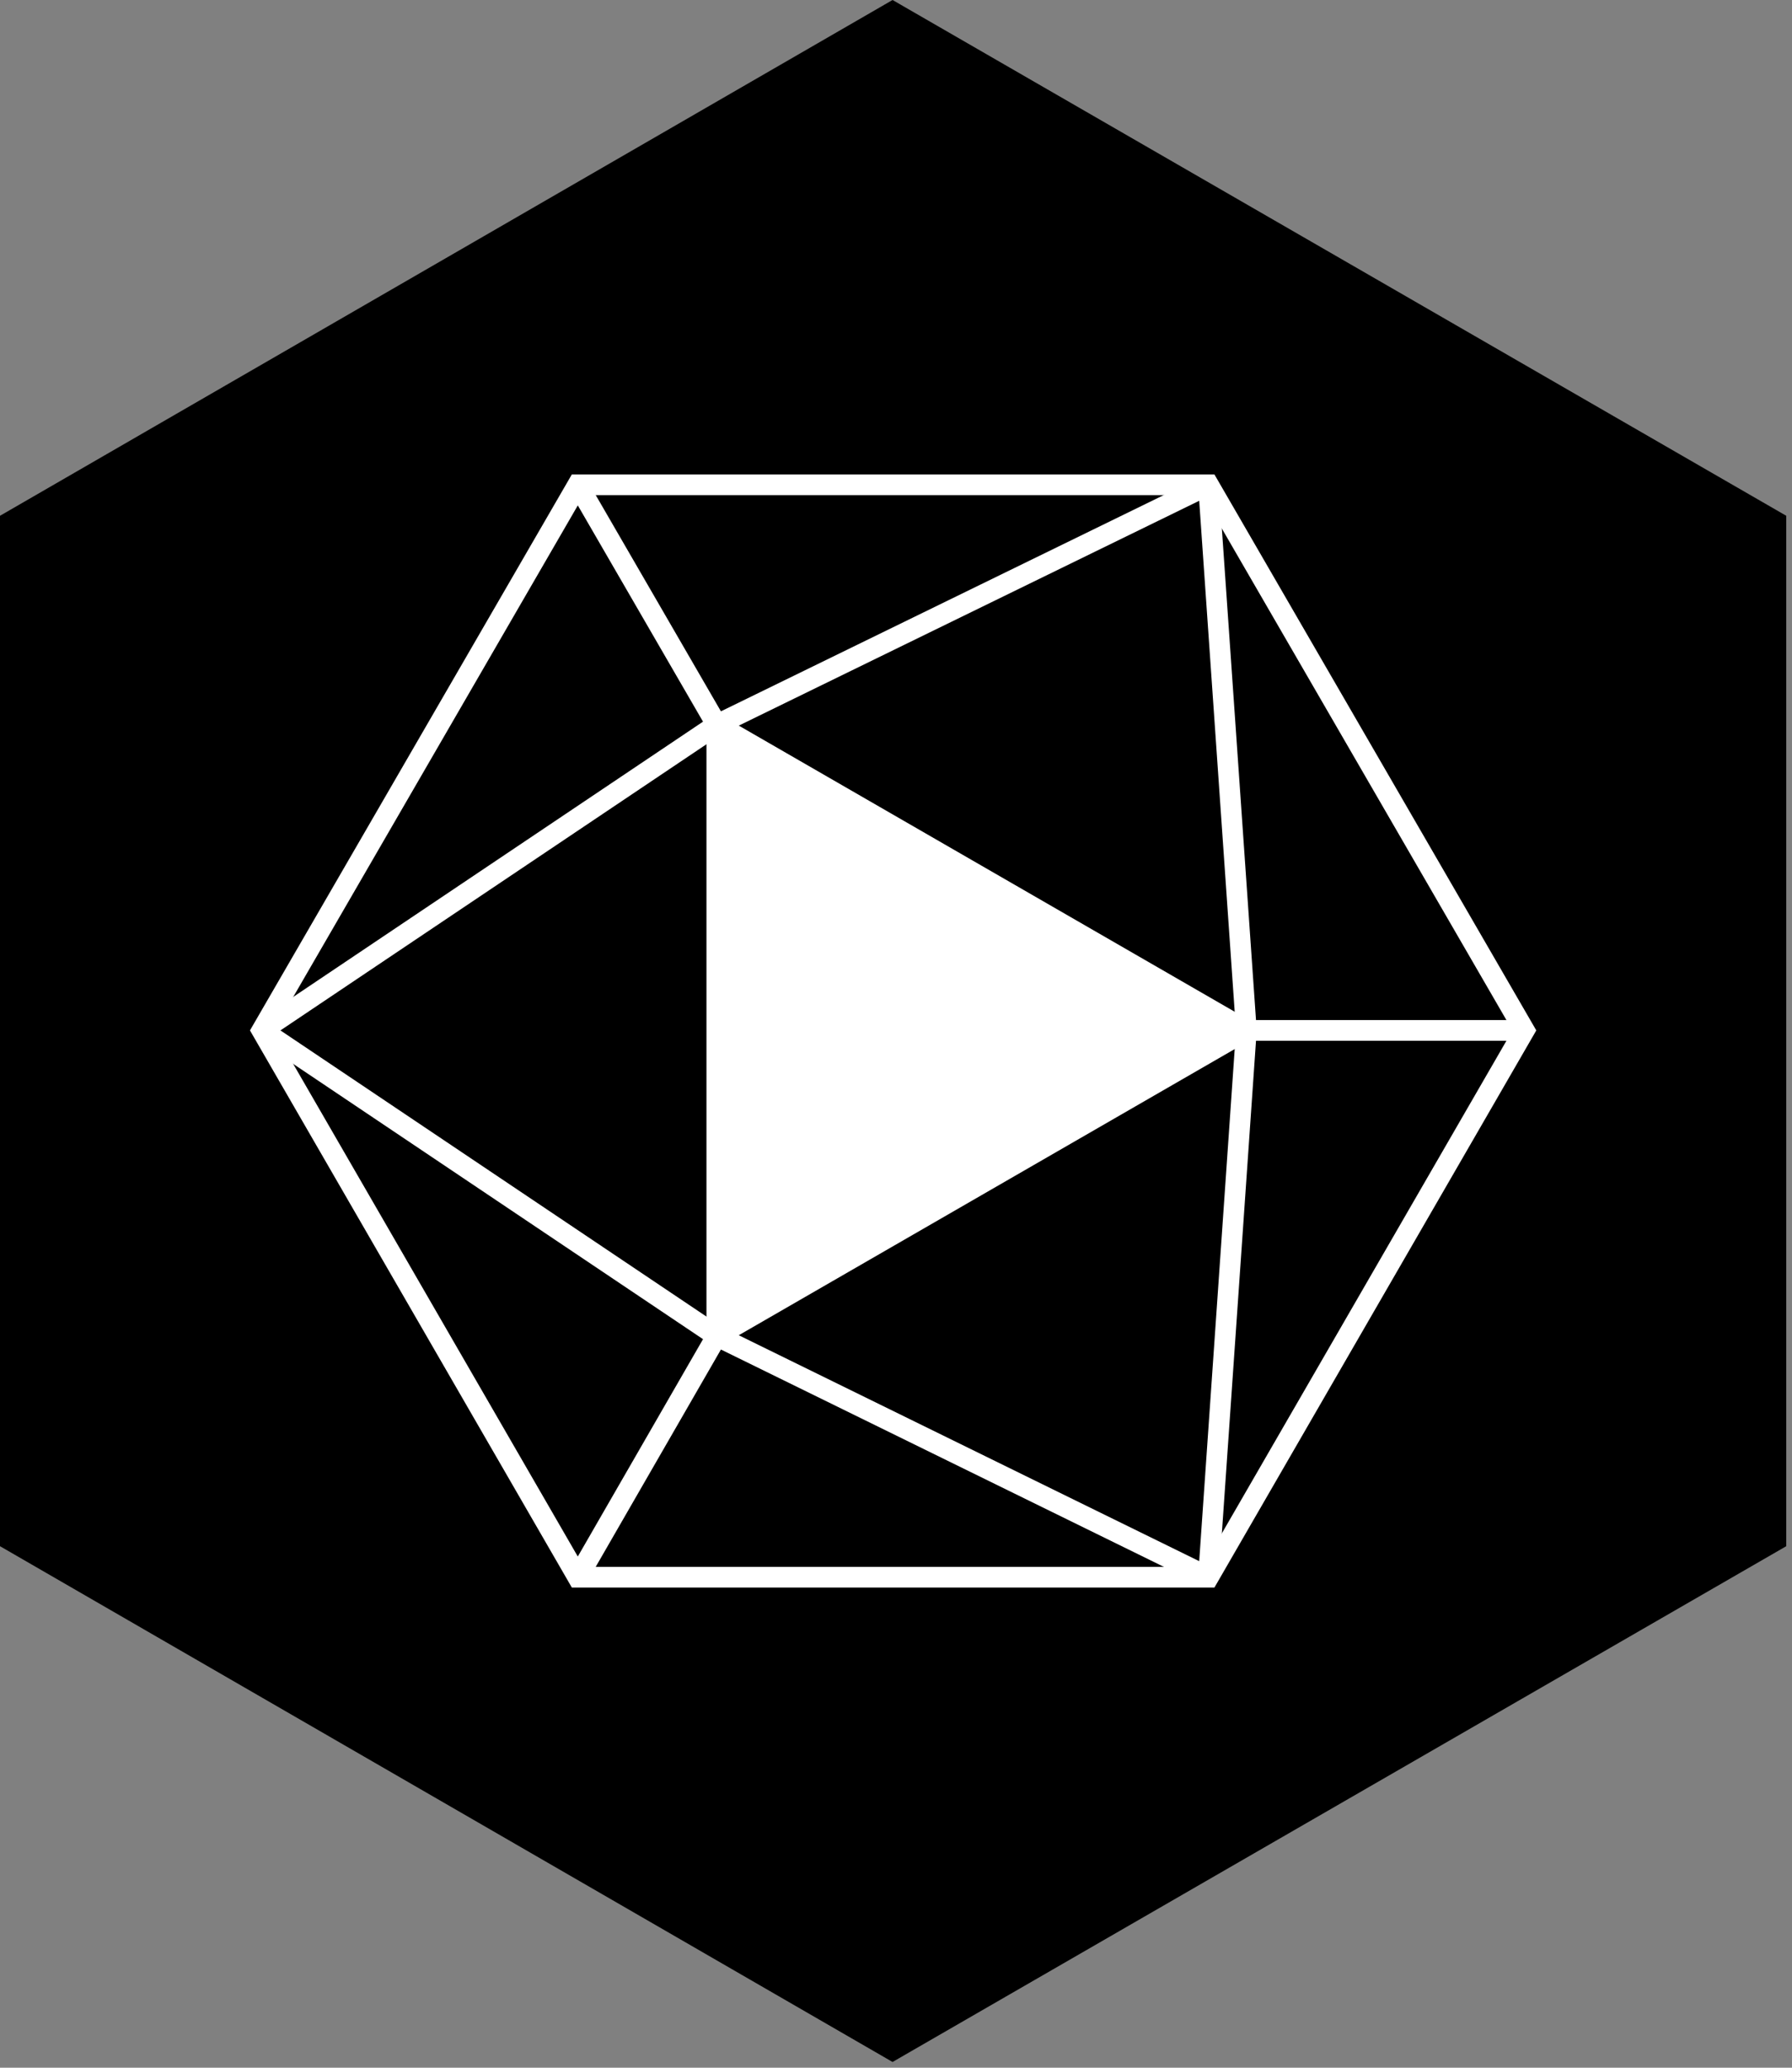
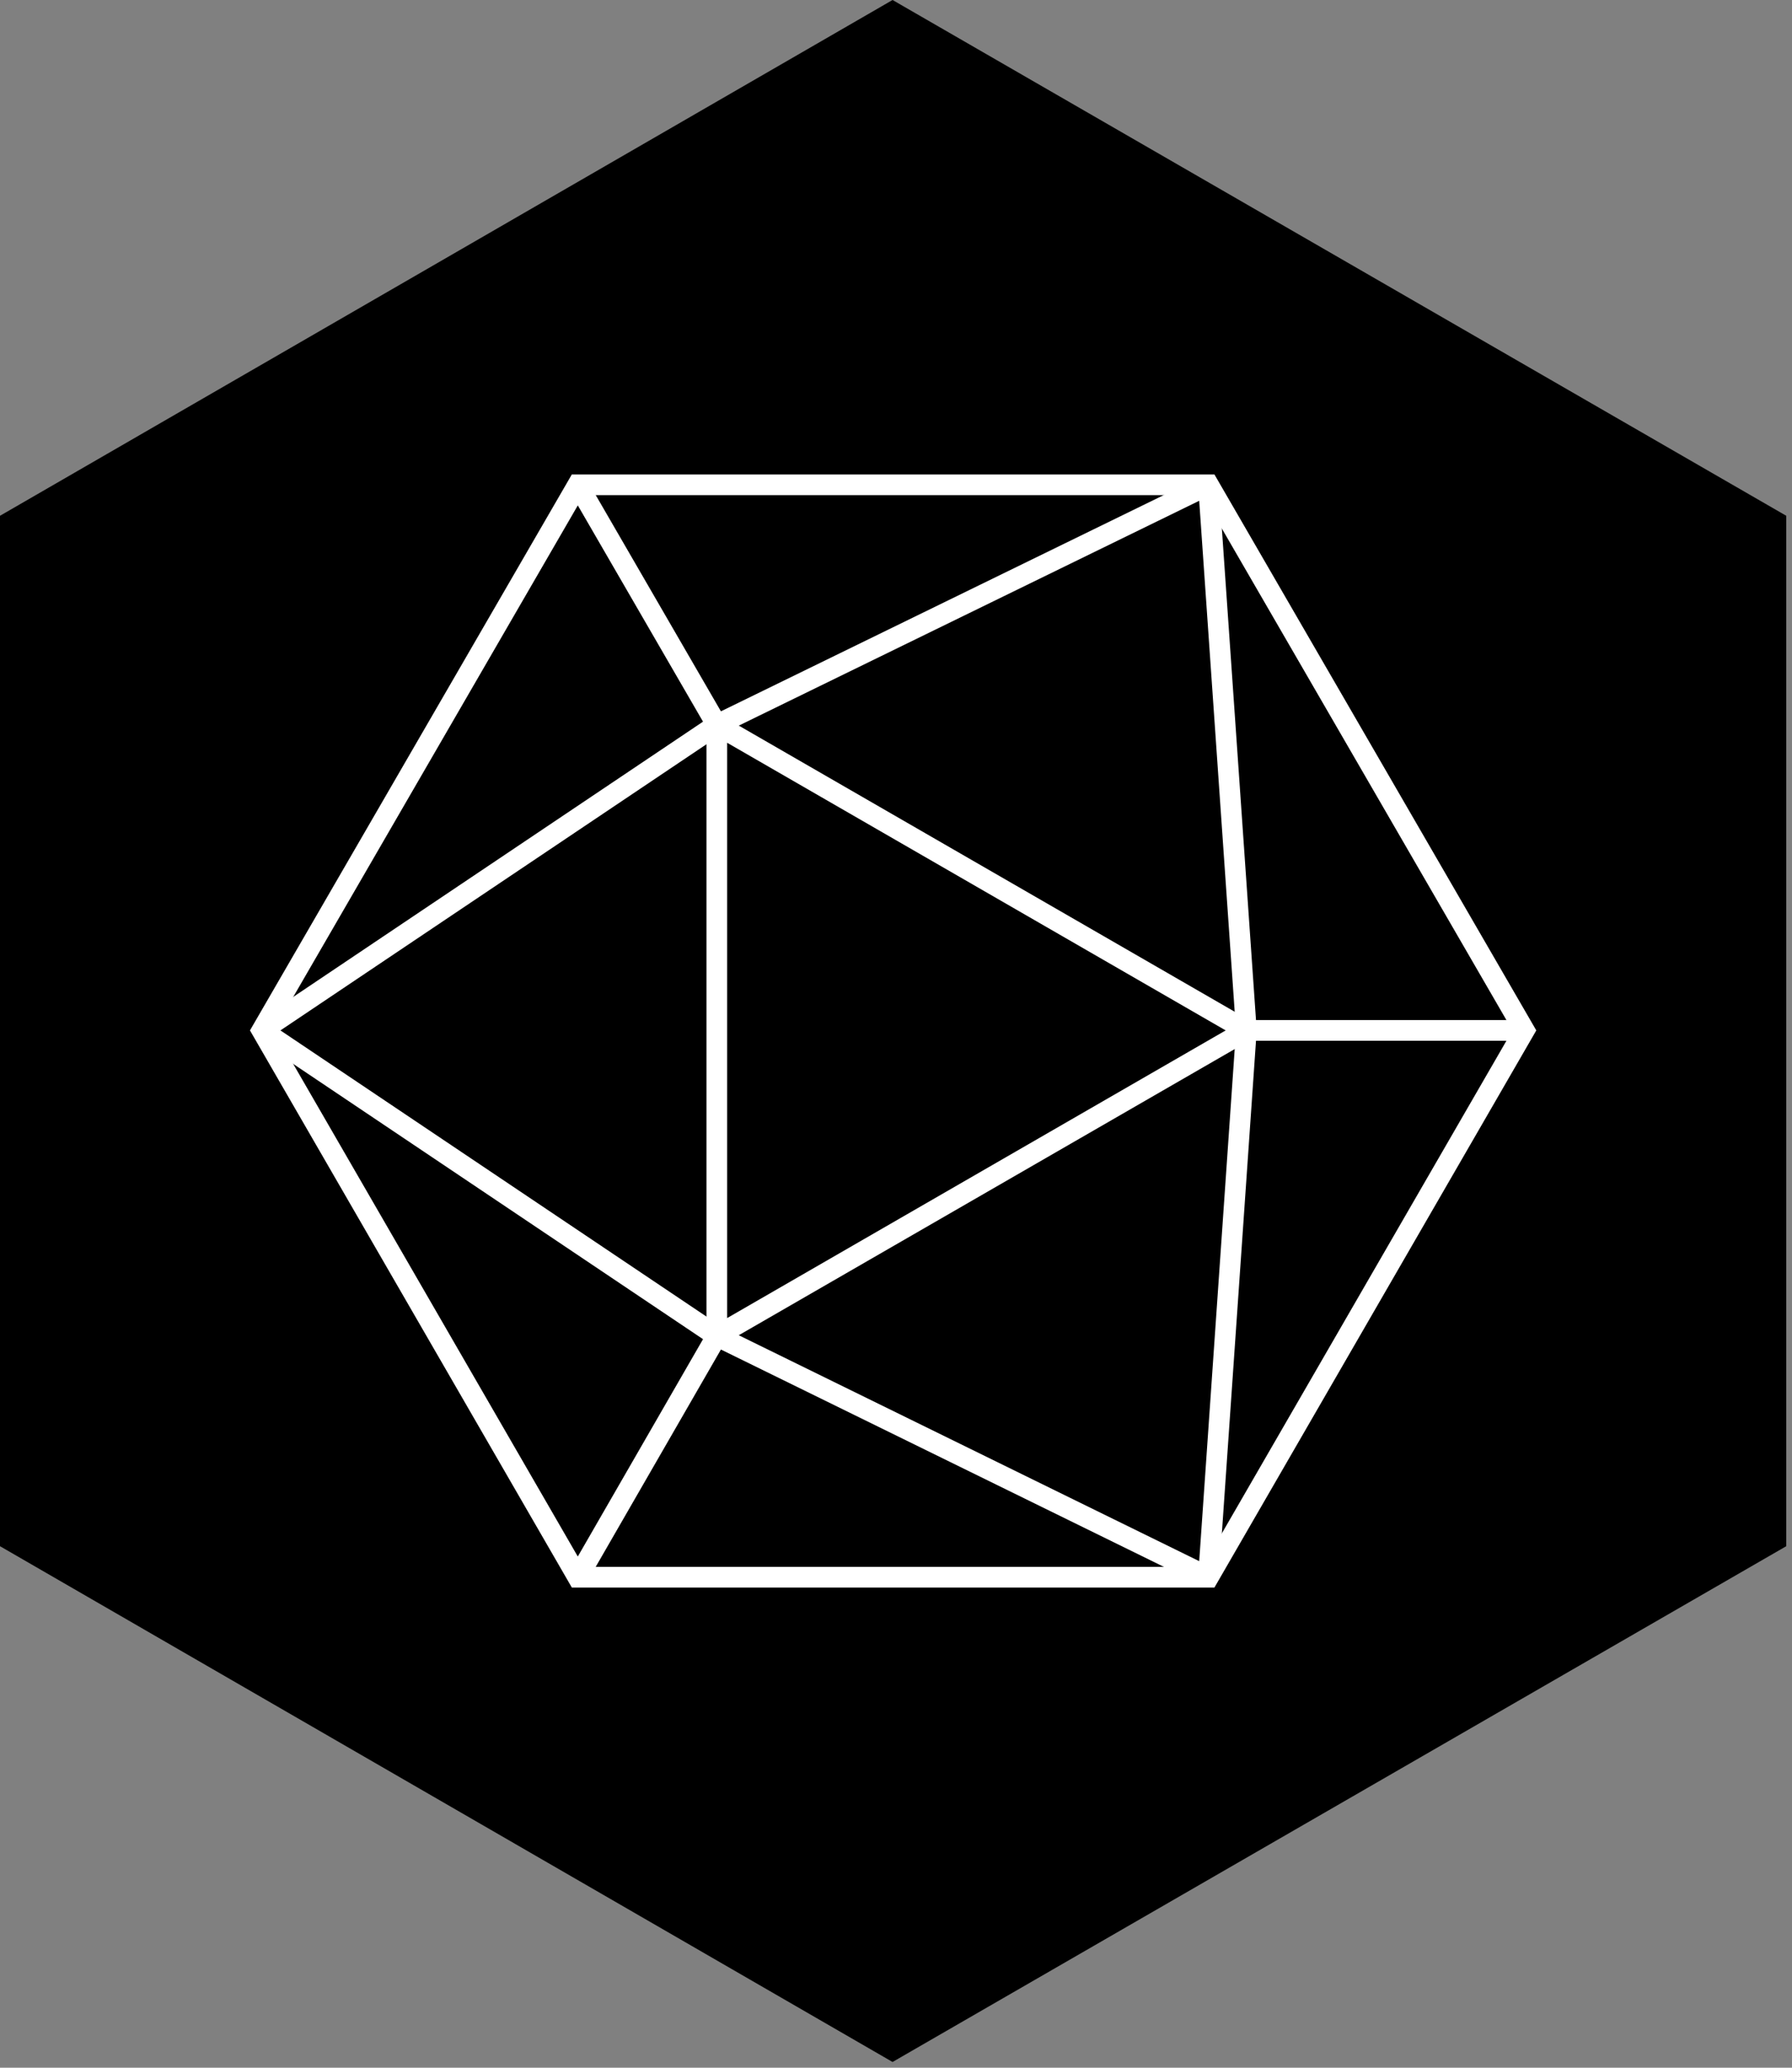
<svg xmlns="http://www.w3.org/2000/svg" viewBox="0 0 156 180" version="1.1" id="Layer_1">
  <rect x="0" y="0" width="156" height="180" fill="#808080" stroke="none" />
  <defs>
    <style>
      .st0 {
        fill: #fff;
      }

      .st1 {
        fill: none;
        stroke: #fff;
        stroke-miterlimit: 10;
        stroke-width: 1.8px;
      }
    </style>
  </defs>
  <path d="M0,44.9v89.7l77.7,44.9,77.8-44.9V44.9L77.7,0,0,44.9Z" />
  <path d="M105.2,42.2h-54.9l-27.5,47.5,27.5,47.6h54.9l27.5-47.6-27.5-47.5Z" class="st1" />
  <path d="M108.5,89.7l-46.1-26.6v53.2l46.1-26.6ZM108.5,89.7l-46.1-26.6v53.2l46.1-26.6Z" class="st1" />
-   <path d="M62.4,63.1l46.1,26.6-46.1,26.6v-53.2Z" class="st0" />
  <path d="M50.3,137.3l12.1-21" class="st1" />
  <path d="M50.3,42.2l12.1,20.9" class="st1" />
  <path d="M108.5,89.7h24.2" class="st1" />
  <path d="M62.4,63.1l-39.6,26.6" class="st1" />
  <path d="M62.4,116.3l-39.6-26.6" class="st1" />
  <path d="M105.2,137.3l-42.8-21" class="st1" />
  <path d="M108.5,89.7l-3.3,47.6" class="st1" />
  <path d="M62.4,63.1l42.8-20.9" class="st1" />
  <path d="M108.5,89.7l-3.3-47.5" class="st1" />
</svg>